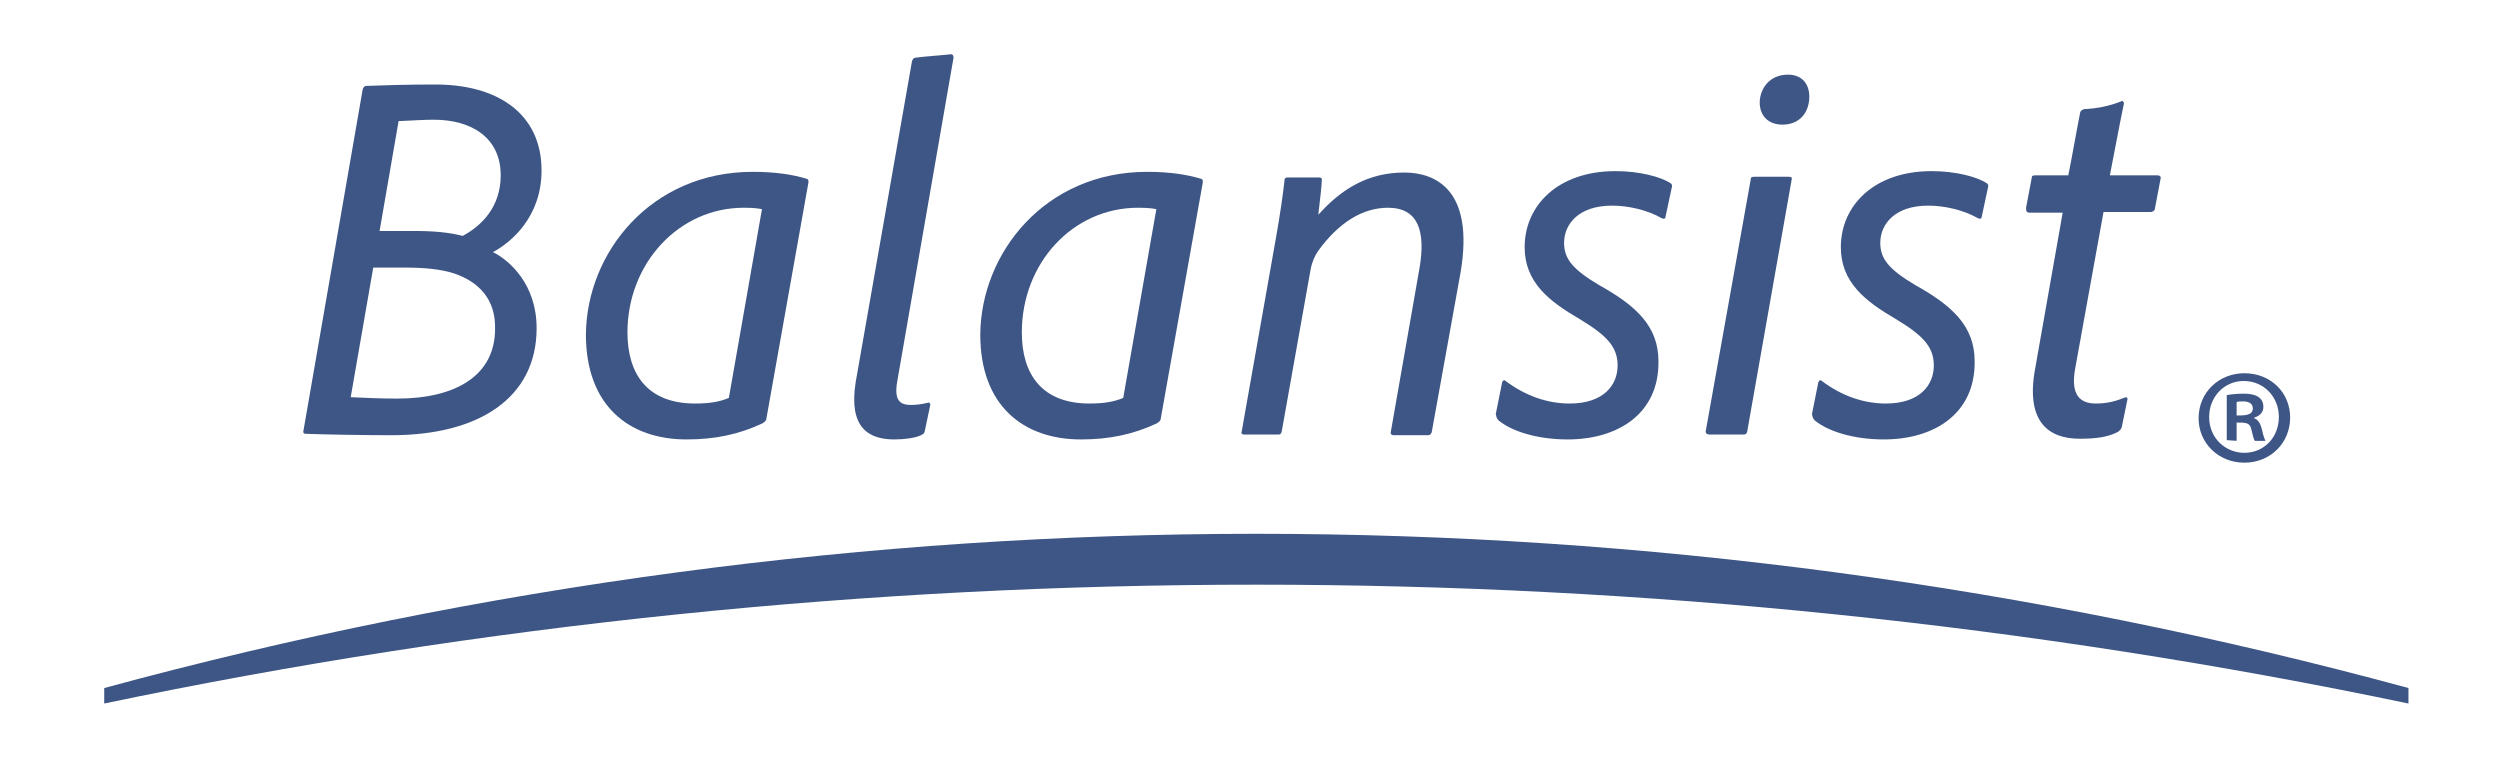
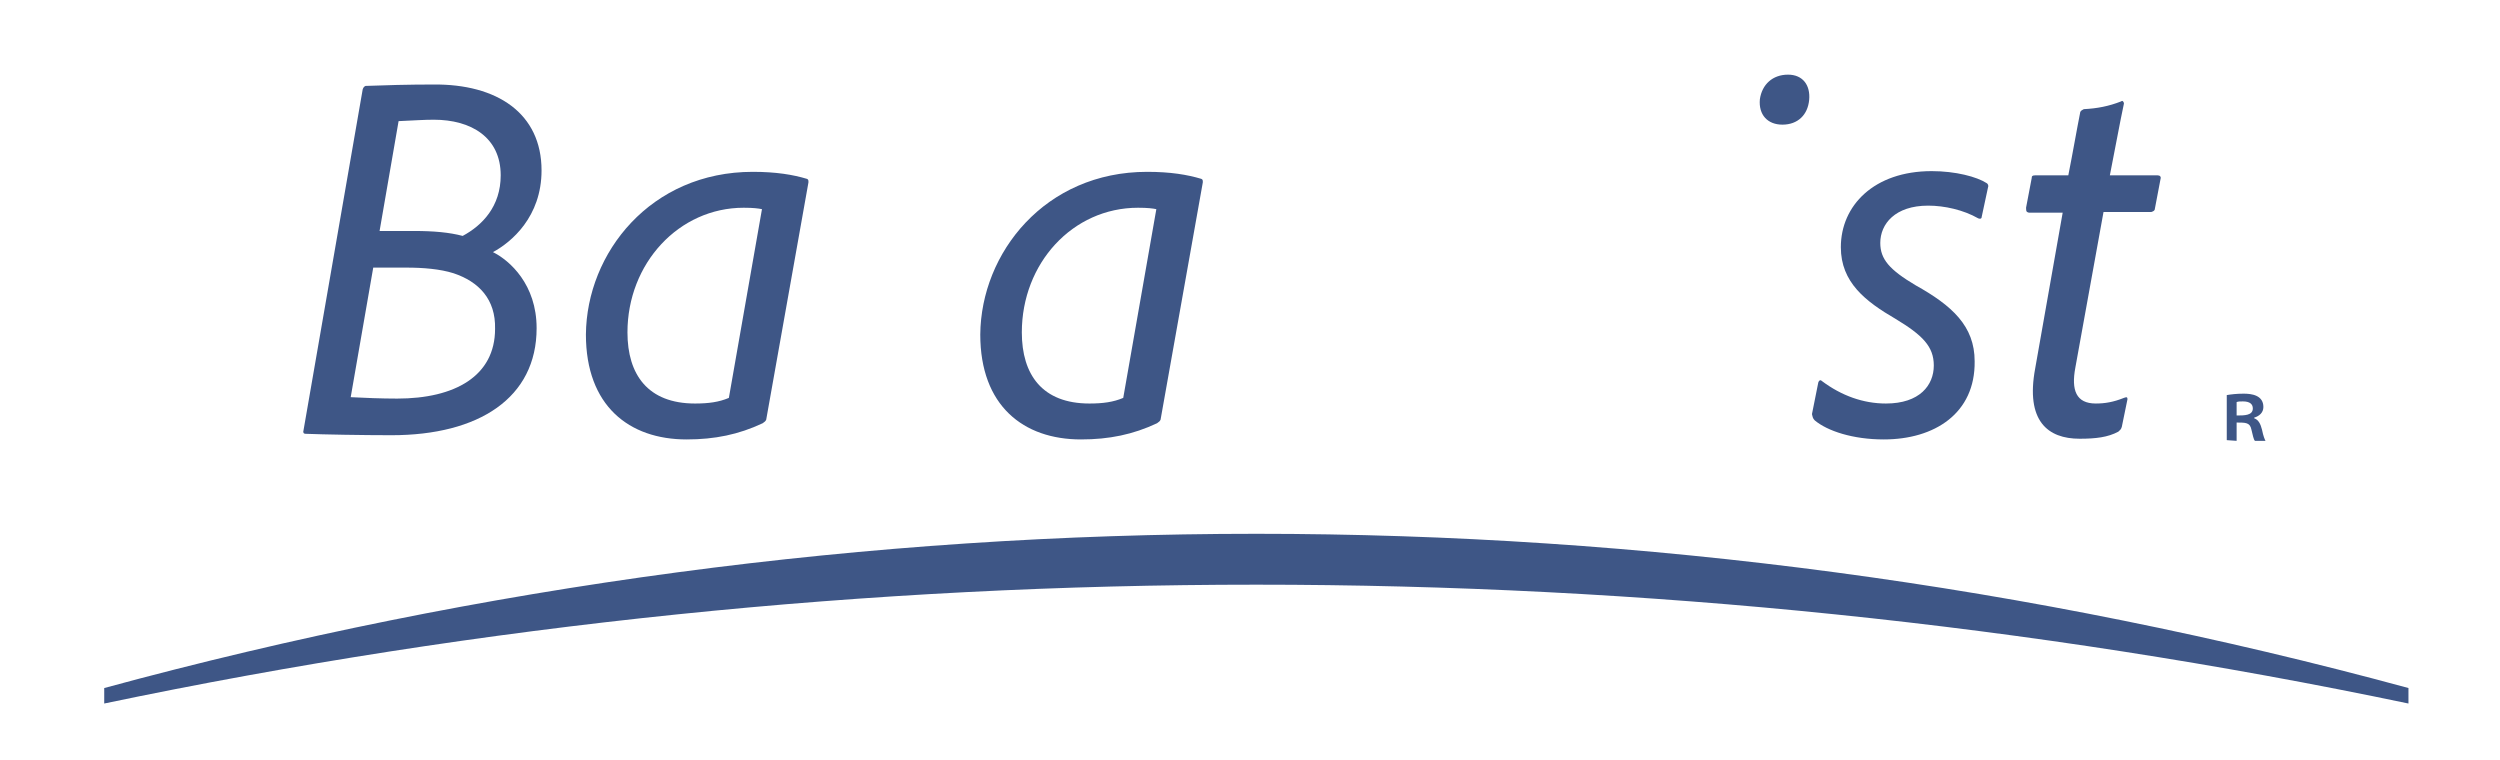
<svg xmlns="http://www.w3.org/2000/svg" version="1.1" id="レイヤー_1" x="0px" y="0px" viewBox="0 0 355 107.9" style="enable-background:new 0 0 355 107.9;" xml:space="preserve">
  <style type="text/css">
	.st0{fill:#3E5686;}
</style>
  <g>
    <path class="st0" d="M43.4,61.6c2.6,0.1,8.1,0.2,12.2,0.2c12.4,0,20.6-5.3,20.6-15.2c0-6.2-3.8-9.6-6.2-10.8   c2.6-1.4,6.9-5,6.9-11.6c0-8.1-6.3-12.3-15.4-12.2c-3.4,0-7.1,0.1-9.6,0.2c-0.2,0.1-0.3,0.2-0.4,0.5l-8.4,48.4   C43,61.4,43.1,61.6,43.4,61.6z M56.6,17.2c2.3-0.1,3.6-0.2,5-0.2c5.3,0,9.5,2.5,9.5,7.9c0,4.4-2.6,7.1-5.4,8.6   c-1.9-0.5-4.1-0.7-6.9-0.7h-4.9L56.6,17.2z M53,38h4.7c2.4,0,4.8,0.2,6.7,0.8c3.6,1.2,6,3.7,5.9,7.9c0,6.7-5.7,9.9-13.9,9.9   c-2.2,0-4.7-0.1-6.6-0.2L53,38z" />
    <path class="st0" d="M97.5,62.4c4,0,7.4-0.7,10.8-2.3c0.3-0.2,0.4-0.3,0.5-0.5l6-33.7c0-0.3,0-0.4-0.2-0.5c-2-0.6-4.4-1-7.7-1   c-14.5,0-23.6,11.5-23.7,23.1C83.2,57.6,89.3,62.4,97.5,62.4z M105.6,29.5c1.4,0,2.1,0.1,2.6,0.2l-4.7,26.8   c-1.4,0.6-2.9,0.8-4.8,0.8c-6.7,0-9.6-4.1-9.6-10.1C89.1,37.4,96.4,29.5,105.6,29.5z" />
-     <path class="st0" d="M127,62.4c1.5,0,2.9-0.2,3.8-0.6c0.3-0.2,0.4-0.2,0.5-0.5l0.8-3.8c0-0.3-0.2-0.4-0.4-0.3   c-0.8,0.2-1.6,0.3-2.3,0.3c-1.4,0-2.5-0.4-2-3.3l8-46c0-0.3-0.1-0.5-0.4-0.5c-0.5,0.1-3.7,0.3-5.1,0.5c-0.2,0.1-0.3,0.2-0.4,0.5   l-8,45.6C120.5,60.7,123.3,62.4,127,62.4z" />
    <path class="st0" d="M153.5,62.4c4,0,7.4-0.7,10.8-2.3c0.3-0.2,0.4-0.3,0.5-0.5l6-33.7c0-0.3,0-0.4-0.2-0.5c-2-0.6-4.4-1-7.7-1   c-14.5,0-23.6,11.5-23.7,23.1C139.2,57.6,145.3,62.4,153.5,62.4z M161.6,29.5c1.4,0,2.1,0.1,2.6,0.2l-4.7,26.8   c-1.4,0.6-2.9,0.8-4.8,0.8c-6.7,0-9.6-4.1-9.6-10.1C145.1,37.4,152.3,29.5,161.6,29.5z" />
-     <path class="st0" d="M176.6,61.7h5c0.2,0,0.3-0.1,0.4-0.4l4.1-23c0.2-1.1,0.6-2,1.1-2.7c2.9-4,6.3-6.1,9.9-6.1   c4.4,0,5.3,3.5,4.5,8.4l-4.1,23.4c-0.1,0.3,0.1,0.5,0.4,0.5h4.9c0.3,0,0.4-0.2,0.5-0.4l4.1-22.7c2-11.8-3.6-14.2-8-14.2   c-5.1,0-8.9,2.3-12.2,6c0.2-1.8,0.5-4.2,0.5-5c0-0.2-0.1-0.3-0.4-0.3h-4.5c-0.3,0-0.4,0.2-0.4,0.4c-0.2,1.9-0.6,4.7-1.2,8.1   l-4.9,27.7C176.2,61.5,176.4,61.7,176.6,61.7z" />
-     <path class="st0" d="M212.8,59.7c1.8,1.5,5.4,2.7,9.8,2.7c7.2,0,13-3.7,12.9-11.1c0-5-3.2-7.9-8.4-10.8c-3.7-2.2-5-3.7-5-6   c0-2.7,2.1-5.3,6.8-5.3c2.3,0,5,0.6,7.1,1.8c0.2,0.1,0.5,0.1,0.5-0.2l0.9-4.2c0.1-0.2,0-0.5-0.2-0.6c-1.4-0.9-4.4-1.7-7.8-1.7   c-8.2,0-12.9,4.9-12.9,10.8c0,5,3.5,7.7,7.8,10.2c3.8,2.3,5.4,3.9,5.4,6.6c0,2.8-2,5.4-6.8,5.4c-3.2,0-6.3-1.1-9.1-3.2   c-0.2-0.2-0.4-0.1-0.5,0.2l-0.9,4.5C212.5,59.2,212.5,59.4,212.8,59.7z" />
-     <path class="st0" d="M242.7,61.7h4.9c0.3,0,0.4-0.1,0.5-0.4l6.3-35.7c0.1-0.4,0-0.5-0.4-0.5h-4.9c-0.4,0-0.5,0.1-0.5,0.4l-6.4,35.8   C242.2,61.5,242.4,61.7,242.7,61.7z" />
    <path class="st0" d="M253.1,17.7c2.2,0,3.6-1.4,3.8-3.5c0.2-2.1-0.9-3.6-3-3.6c-2.2,0-3.7,1.4-4,3.5   C249.7,16.3,251,17.7,253.1,17.7z" />
    <path class="st0" d="M257.7,59.7c1.8,1.5,5.4,2.7,9.8,2.7c7.2,0,13-3.7,12.9-11.1c0-5-3.2-7.9-8.4-10.8c-3.7-2.2-5-3.7-5-6   c0-2.7,2.1-5.3,6.8-5.3c2.3,0,5,0.6,7.1,1.8c0.2,0.1,0.5,0.1,0.5-0.2l0.9-4.2c0.1-0.2,0-0.5-0.2-0.6c-1.4-0.9-4.4-1.7-7.8-1.7   c-8.2,0-12.9,4.9-12.9,10.8c0,5,3.5,7.7,7.8,10.2c3.8,2.3,5.4,3.9,5.4,6.6c0,2.8-2,5.4-6.8,5.4c-3.2,0-6.3-1.1-9.1-3.2   c-0.2-0.2-0.4-0.1-0.5,0.2l-0.9,4.5C257.4,59.2,257.4,59.4,257.7,59.7z" />
    <path class="st0" d="M288.1,30.2h4.8L289,52.3c-1.4,7.5,1.8,10,6.3,10c2.3,0,4-0.2,5.5-1c0.2-0.2,0.4-0.3,0.5-0.7l0.8-3.9   c0-0.4-0.2-0.3-0.5-0.2c-1.5,0.6-2.7,0.8-4,0.8c-2.8,0-3.5-1.9-2.9-5.1l4-22.1h6.8c0.3-0.1,0.5-0.2,0.5-0.5l0.8-4.2   c0.1-0.3-0.1-0.5-0.4-0.5h-6.8c0.7-3.5,1.4-7.4,2-10.2c0-0.2-0.2-0.5-0.4-0.3c-1.8,0.7-3.4,1-5.3,1.1c-0.2,0.1-0.4,0.2-0.5,0.4   c-0.5,2.5-1.1,6-1.7,9h-4.7c-0.4,0-0.5,0.1-0.5,0.4l-0.8,4.2C287.7,30.1,287.8,30.1,288.1,30.2z" />
    <path class="st0" d="M14.8,97.7c0,0.7,0,1.5,0,2.2c107.5-22.5,219.7-22.5,327.2,0c0-0.7,0-1.5,0-2.2   C234.5,68.5,122.3,68.5,14.8,97.7z" />
-     <path class="st0" d="M318.7,65.7c3.7,0,6.5-2.8,6.5-6.4c0-3.6-2.8-6.3-6.5-6.3c-3.6,0-6.5,2.7-6.5,6.4   C312.2,62.9,315,65.7,318.7,65.7z M318.6,54.1c2.9,0,5,2.3,5,5.1c0,2.9-2.1,5.1-4.9,5.1c-2.6,0-5-2-5-5.1   C313.7,56.4,315.8,54.1,318.6,54.1z" />
    <path class="st0" d="M317.6,62.6l0-2.6c1.3,0,1.9,0,2.1,1c0.2,0.8,0.3,1.4,0.5,1.6l1.5,0c-0.1-0.2-0.3-0.6-0.5-1.6   c-0.2-0.8-0.5-1.4-1.1-1.6l0-0.1c0.7-0.2,1.3-0.7,1.3-1.5c0-1.7-1.7-1.9-2.8-1.9c-1,0-1.8,0.1-2.4,0.2l0,6.4L317.6,62.6z M318.5,57   c1,0,1.4,0.4,1.4,1c0,1-1.2,1-2.3,1l0-1.9C317.8,57,318.1,57,318.5,57z" />
  </g>
</svg>